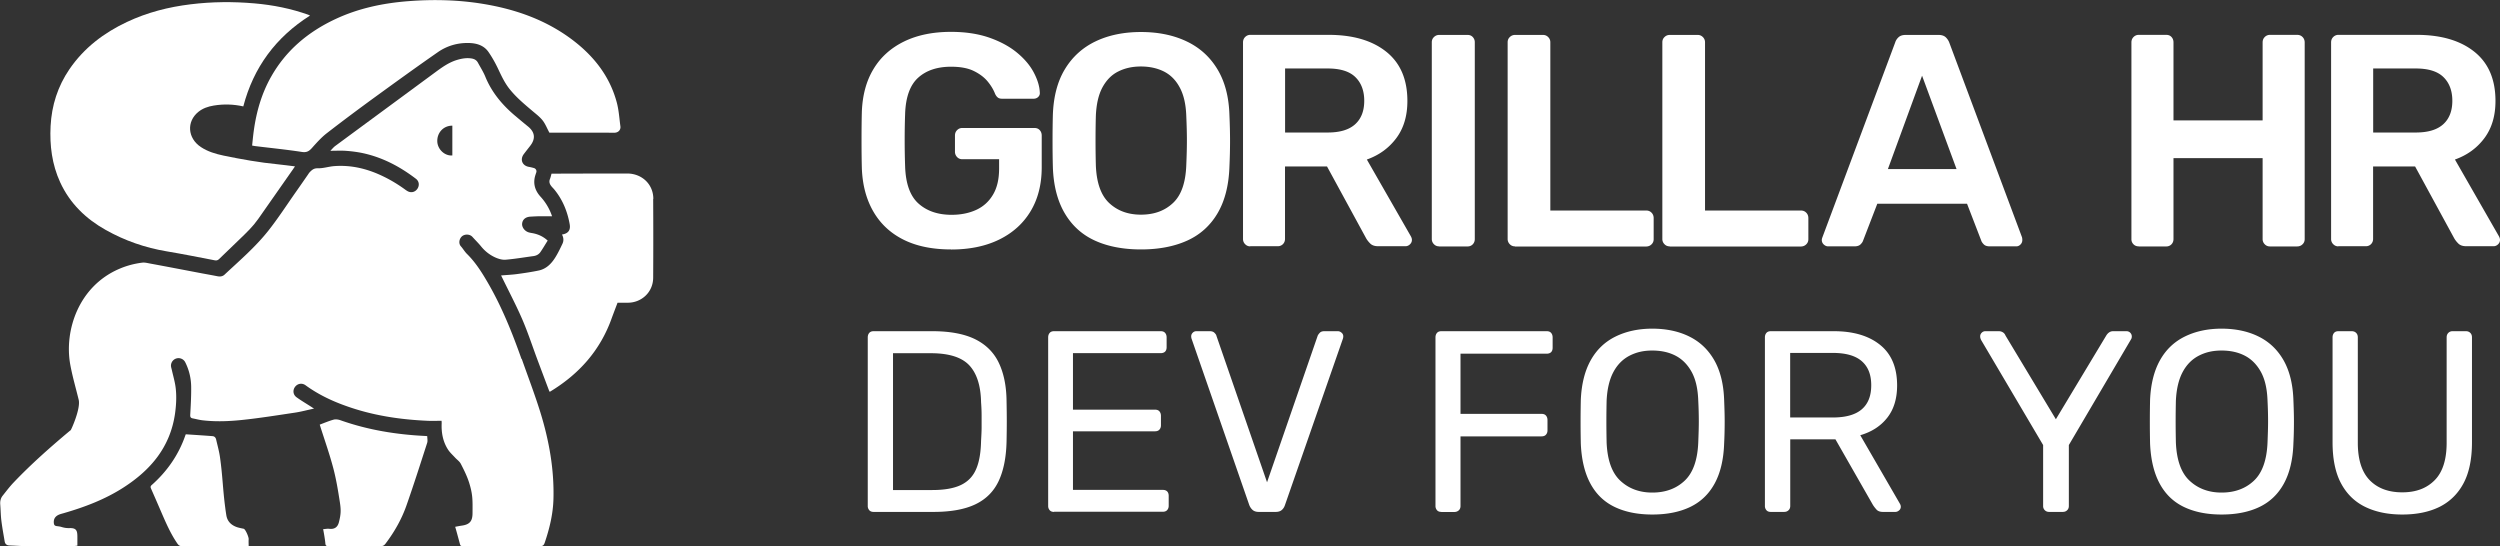
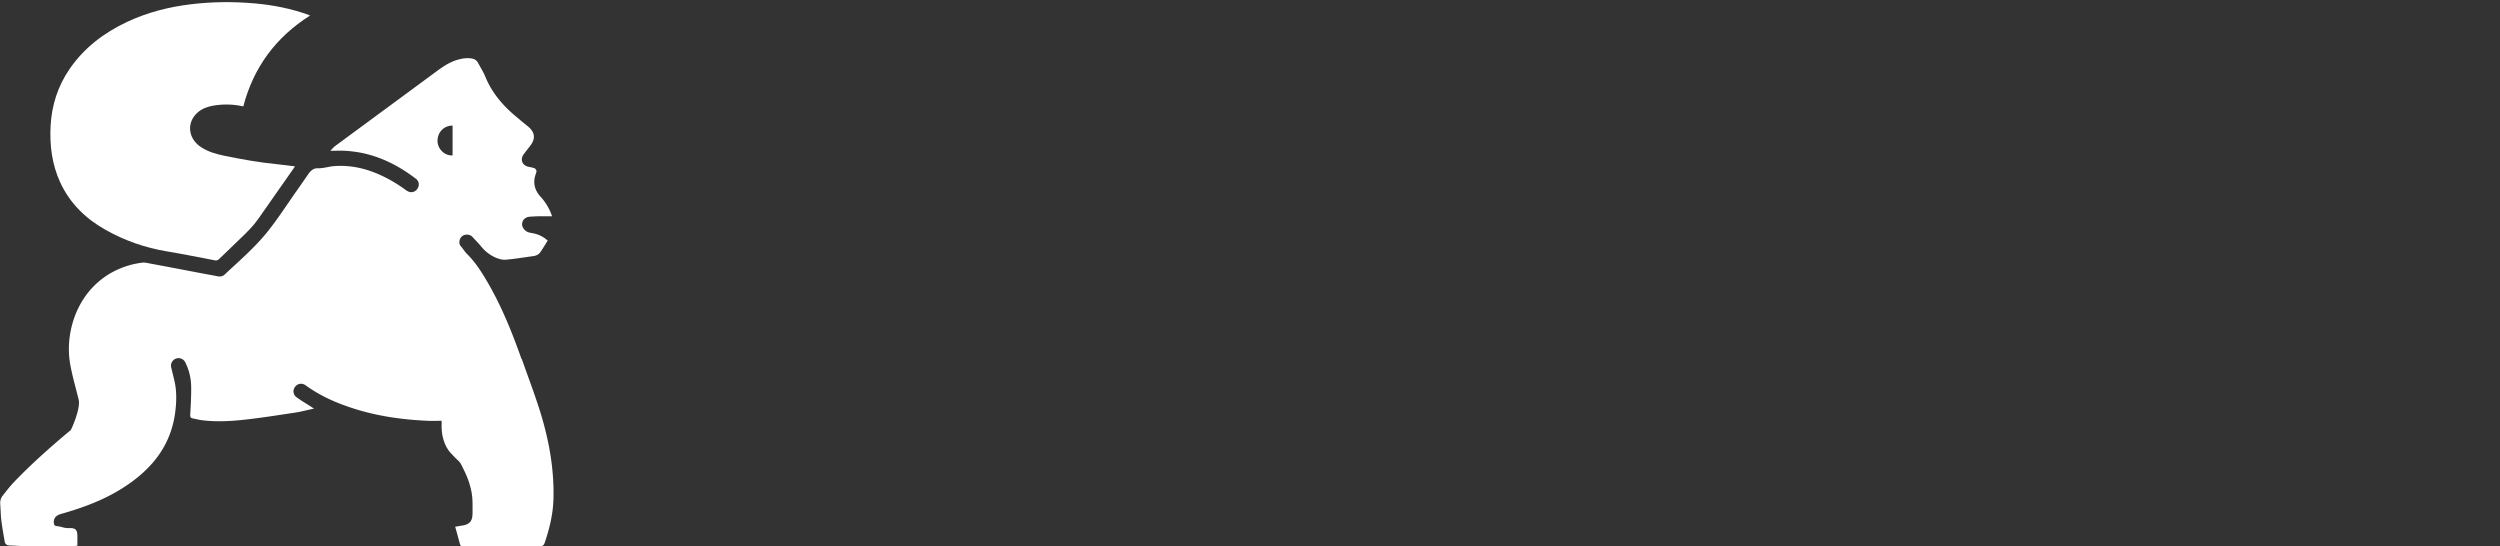
<svg xmlns="http://www.w3.org/2000/svg" viewBox="0 0 325.64 71.18" fill="#fff">
  <rect x="0" y="0" width="325.64" height="71.18" fill="#333333" stroke="none" />
-   <path d="M67.93 46.76c-1.22-3.45-2.58-6.84-4.43-10.01-.77-1.32-1.58-2.6-2.68-3.68-.3-.3-.51-.68-.79-.99-.34-.39-.2-1.01.16-1.31.35-.29 1-.3 1.35.09.37.41.77.8 1.12 1.23.5.62 1.11 1.1 1.82 1.43.42.19.93.35 1.38.31 1.21-.1 2.41-.31 3.62-.47.38-.05.7-.22.91-.52.34-.49.63-1 .95-1.5-.56-.51-1.14-.78-1.79-.93-.21-.05-.43-.07-.64-.13-.54-.14-.94-.66-.9-1.14.05-.54.44-.88 1.08-.92.36-.02.73-.04 1.1-.05h1.72a7.11 7.11 0 00-1.51-2.56c-.65-.72-.95-1.55-.74-2.52.05-.22.13-.44.2-.65.07-.24-.07-.48-.31-.55s-.46-.12-.69-.16c-.85-.17-1.15-.96-.63-1.66.27-.36.55-.71.82-1.06.74-.94.64-1.8-.29-2.55-.58-.47-1.14-.94-1.71-1.42-1.65-1.4-3-3.02-3.83-5.04-.26-.64-.64-1.23-.97-1.84-.19-.35-.5-.5-.87-.55-.67-.1-1.32.03-1.96.23-1.01.33-1.85.93-2.69 1.55-4.35 3.21-8.71 6.41-13.06 9.62-.23.17-.42.41-.64.63.73 0 1.41-.04 2.08.01.68.05 1.37.14 2.03.27 2.6.54 4.9 1.74 7 3.34 0 0 .02.01.03.02.93.73-.02 2.18-1.06 1.63-.08-.04-.15-.09-.23-.14-.91-.67-1.88-1.27-2.91-1.77-2.04-1-4.18-1.54-6.47-1.36-.71.06-1.42.3-2.13.28-.49-.01-.73.21-1 .48-.11.11-.2.26-.29.39-.5.72-1 1.45-1.51 2.17-1.21 1.72-2.35 3.49-3.65 5.13-1.67 2.1-3.71 3.85-5.67 5.68-.24.23-.55.28-.89.22-.66-.13-1.32-.25-1.98-.37-2.27-.43-4.54-.87-6.82-1.29-.34-.06-.69-.16-1.02-.12-1.03.13-2.03.39-2.98.8-5.33 2.27-7.21 8.05-6.41 12.47.28 1.55.73 3.07 1.1 4.6.28 1.16-1.02 4.01-1.05 3.96-.05.04-.08.06-.12.09-2.53 2.12-5 4.3-7.28 6.69-.52.54-.97 1.14-1.44 1.73-.26.32-.36.7-.33 1.13.06.72.06 1.44.15 2.15.11.9.28 1.8.43 2.7.06.35.28.51.64.52.64.02 1.27.07 1.91.08 1.91.03 3.83.05 5.74.06.39 0 .78-.07 1.18-.11v-1.05c0-.81-.04-1.28-1.04-1.24-.34.01-.68-.04-1-.14-.65-.2-.98.01-1.03-.54-.04-.49.17-.85.64-1.06.2-.09.41-.14.62-.2 2.74-.79 5.39-1.79 7.8-3.34 3.57-2.29 6.11-5.29 6.73-9.65.15-1.09.21-2.18.09-3.27-.09-.82-.34-1.63-.52-2.45-.04-.17-.1-.34-.1-.51a.983.983 0 011.87-.42c.49.98.74 2.03.76 3.11.02 1.23-.05 2.45-.12 3.68-.02.3.04.45.34.5.41.08.81.19 1.21.24 1.74.21 3.49.14 5.21-.04 2.3-.24 4.59-.61 6.87-.95.81-.12 1.6-.34 2.5-.53-.18-.11-.27-.16-.35-.22-.65-.42-1.32-.81-1.94-1.26-.46-.34-.51-.93-.18-1.36.33-.43.91-.53 1.37-.19 1.61 1.17 3.38 2.02 5.24 2.68 3.44 1.24 7.01 1.78 10.65 1.94.6.03 1.2 0 1.82 0 0 .17.02.25.01.34-.05 1.21.16 2.37.82 3.4.25.39.61.71.93 1.06.25.27.58.49.74.8.41.79.81 1.6 1.08 2.44.5 1.59.46 2.32.45 3.98 0 1.07-.38 1.5-1.43 1.64-.27.04-.53.09-.83.15.15.48.51 1.86.64 2.31.05.19.18.2.35.2 1.44 0 2.87.01 4.31.01 1.92 0 3.83-.01 5.75 0 .36 0 .49-.11.61-.44.63-1.86 1.09-3.75 1.14-5.73.1-3.84-.57-7.57-1.69-11.21-.73-2.36-1.62-4.68-2.44-7.01zm-9.01-26.51c-.99.08-1.92-.79-1.96-1.82-.04-1.15.81-2.07 1.96-2.06v3.89z" />
+   <path d="M67.93 46.76c-1.22-3.45-2.58-6.84-4.43-10.01-.77-1.32-1.58-2.6-2.68-3.68-.3-.3-.51-.68-.79-.99-.34-.39-.2-1.01.16-1.31.35-.29 1-.3 1.35.09.37.41.77.8 1.12 1.23.5.62 1.11 1.1 1.82 1.43.42.19.93.35 1.38.31 1.21-.1 2.41-.31 3.62-.47.38-.05.7-.22.91-.52.34-.49.63-1 .95-1.5-.56-.51-1.14-.78-1.79-.93-.21-.05-.43-.07-.64-.13-.54-.14-.94-.66-.9-1.14.05-.54.44-.88 1.08-.92.36-.02.73-.04 1.1-.05h1.72a7.11 7.11 0 00-1.51-2.56c-.65-.72-.95-1.55-.74-2.52.05-.22.13-.44.2-.65.07-.24-.07-.48-.31-.55s-.46-.12-.69-.16c-.85-.17-1.15-.96-.63-1.66.27-.36.55-.71.82-1.06.74-.94.64-1.8-.29-2.55-.58-.47-1.14-.94-1.71-1.42-1.65-1.4-3-3.02-3.83-5.04-.26-.64-.64-1.23-.97-1.84-.19-.35-.5-.5-.87-.55-.67-.1-1.32.03-1.96.23-1.01.33-1.85.93-2.69 1.55-4.35 3.21-8.71 6.41-13.06 9.62-.23.17-.42.41-.64.63.73 0 1.41-.04 2.08.01.68.05 1.37.14 2.03.27 2.6.54 4.9 1.74 7 3.34 0 0 .02.01.03.02.93.73-.02 2.18-1.06 1.63-.08-.04-.15-.09-.23-.14-.91-.67-1.88-1.27-2.91-1.77-2.04-1-4.18-1.54-6.47-1.36-.71.06-1.42.3-2.13.28-.49-.01-.73.21-1 .48-.11.11-.2.26-.29.39-.5.72-1 1.45-1.51 2.17-1.21 1.72-2.35 3.49-3.65 5.13-1.67 2.1-3.71 3.85-5.67 5.68-.24.23-.55.28-.89.22-.66-.13-1.32-.25-1.98-.37-2.27-.43-4.54-.87-6.82-1.29-.34-.06-.69-.16-1.02-.12-1.03.13-2.03.39-2.98.8-5.33 2.27-7.21 8.05-6.41 12.47.28 1.55.73 3.07 1.1 4.6.28 1.16-1.02 4.01-1.05 3.96-.05.04-.08.06-.12.09-2.53 2.12-5 4.3-7.28 6.69-.52.54-.97 1.14-1.44 1.73-.26.32-.36.7-.33 1.13.06.72.06 1.44.15 2.15.11.9.28 1.8.43 2.7.06.35.28.51.64.52.64.02 1.27.07 1.91.08 1.91.03 3.83.05 5.74.06.39 0 .78-.07 1.18-.11v-1.05c0-.81-.04-1.28-1.04-1.24-.34.01-.68-.04-1-.14-.65-.2-.98.01-1.03-.54-.04-.49.17-.85.64-1.06.2-.09.41-.14.62-.2 2.74-.79 5.39-1.79 7.8-3.34 3.57-2.29 6.11-5.29 6.73-9.65.15-1.09.21-2.18.09-3.27-.09-.82-.34-1.63-.52-2.45-.04-.17-.1-.34-.1-.51a.983.983 0 011.87-.42c.49.98.74 2.03.76 3.11.02 1.23-.05 2.45-.12 3.68-.02.3.04.45.34.5.41.08.81.19 1.21.24 1.74.21 3.49.14 5.21-.04 2.3-.24 4.59-.61 6.87-.95.81-.12 1.6-.34 2.5-.53-.18-.11-.27-.16-.35-.22-.65-.42-1.32-.81-1.94-1.26-.46-.34-.51-.93-.18-1.36.33-.43.91-.53 1.37-.19 1.61 1.17 3.38 2.02 5.24 2.68 3.44 1.24 7.01 1.78 10.65 1.94.6.03 1.2 0 1.82 0 0 .17.02.25.01.34-.05 1.21.16 2.37.82 3.4.25.39.61.71.93 1.06.25.27.58.49.74.8.41.79.81 1.6 1.08 2.44.5 1.59.46 2.32.45 3.98 0 1.07-.38 1.5-1.43 1.64-.27.04-.53.09-.83.15.15.48.51 1.86.64 2.31.05.19.18.2.35.2 1.44 0 2.87.01 4.31.01 1.92 0 3.83-.01 5.75 0 .36 0 .49-.11.61-.44.63-1.86 1.09-3.75 1.14-5.73.1-3.84-.57-7.57-1.69-11.21-.73-2.36-1.62-4.68-2.44-7.01m-9.01-26.51c-.99.08-1.92-.79-1.96-1.82-.04-1.15.81-2.07 1.96-2.06v3.89z" />
  <path d="M13.79 29.96c2.47 1.39 5.12 2.31 7.93 2.78 2.1.35 4.18.77 6.27 1.17.2.04.37 0 .53-.15.91-.89 1.83-1.77 2.75-2.65.84-.81 1.68-1.61 2.35-2.57 1.53-2.19 3.07-4.38 4.6-6.57.06-.09.12-.19.2-.3-.79-.09-1.52-.2-2.25-.27-2.37-.23-4.71-.65-7.04-1.13-1.04-.22-2.07-.52-2.97-1.12-1.74-1.16-1.88-3.32-.32-4.58.58-.47 1.27-.7 2-.82 1.28-.21 2.55-.18 3.85.11 1.33-5.08 4.23-9.01 8.69-11.83-.08-.04-.11-.06-.15-.08-2.29-.83-4.67-1.3-7.09-1.51C30.37.2 27.6.22 24.83.56c-2.88.35-5.66 1.06-8.29 2.3-3.02 1.42-5.6 3.38-7.5 6.16-1.52 2.23-2.31 4.71-2.45 7.4-.13 2.53.18 5 1.25 7.33 1.27 2.76 3.36 4.77 5.98 6.23z" />
-   <path d="M35.31 10c-1.23 2.18-1.91 4.54-2.25 7.01-.09.64-.15 1.29-.22 1.95.16.03.28.05.4.07 2.03.25 4.06.45 6.07.76.62.1.94-.09 1.31-.5.6-.67 1.21-1.36 1.91-1.91 2.09-1.62 4.21-3.2 6.34-4.75 2.71-1.97 5.42-3.93 8.17-5.84 1.18-.82 2.55-1.22 4-1.19 1.02.02 1.97.29 2.58 1.16.5.72.93 1.5 1.3 2.29.4.85.8 1.69 1.37 2.44.9 1.16 2.03 2.09 3.14 3.03.44.37.91.73 1.26 1.18.35.45.56 1.01.87 1.58h.23c2.74 0 5.49-.01 8.23.01.47 0 .86-.33.79-.84-.14-1.02-.2-2.07-.46-3.06-.88-3.34-2.88-5.94-5.57-8.03C71.27 2.64 67.22 1.21 62.89.5c-3.25-.53-6.52-.6-9.8-.34-3.26.26-6.42.93-9.41 2.33-3.56 1.67-6.44 4.08-8.38 7.53zM85.1 25.9c0-1.86-1.44-3.29-3.4-3.3-3.19 0-6.38.01-9.57.02h-.29c-.07.25-.12.49-.21.71-.16.4 0 .71.25 1 .11.13.24.25.35.39 1.07 1.32 1.69 2.85 1.98 4.51.13.76-.21 1.2-1.01 1.32.22.4.25.81.06 1.21-.29.61-.58 1.22-.94 1.79-.5.8-1.16 1.47-2.12 1.68-.94.2-1.9.34-2.86.47-.68.09-1.37.12-2.07.18l.09.18c.89 1.83 1.84 3.63 2.65 5.49.74 1.71 1.32 3.49 1.97 5.24.51 1.36 1.02 2.72 1.53 4.07.02.06.06.11.1.18 3.8-2.29 6.58-5.39 8.08-9.62.13-.36.75-1.99.75-1.99h1.25c1.78.05 3.38-1.3 3.39-3.26.02-3.42.02-6.83 0-10.25zM55.44 56.79c-3.79-.18-7.5-.78-11.09-2.05-.28-.1-.62-.15-.89-.08-.61.17-1.2.42-1.81.65.02.07.03.12.05.17.58 1.84 1.23 3.66 1.72 5.53.38 1.44.62 2.93.85 4.41.16 1.05.14 1.57-.13 2.62-.17.65-.59.92-1.26.84-.25-.03-.52.03-.79.05.1.49.26 1.45.29 1.86.03.32.17.35.44.35h6.76c.3 0 .47-.1.64-.33 1.15-1.52 2.09-3.17 2.72-4.96.95-2.7 1.82-5.44 2.7-8.16.09-.27.01-.59.01-.88-.12-.01-.17-.02-.21-.02zM31.77 68.88c-.3-.06-.6-.12-.89-.21-.76-.26-1.27-.75-1.4-1.56-.05-.32-.1-.64-.14-.97-.33-2.51-.33-4.04-.68-6.55-.11-.79-.33-1.57-.51-2.35-.06-.25-.22-.41-.47-.43-1.15-.09-2.3-.16-3.48-.24-.01.03-.03.06-.04.09-.88 2.57-2.38 4.73-4.4 6.52-.18.16-.17.28-.08.48.41.93.82 1.87 1.22 2.8.65 1.5 1.28 3 2.21 4.35.16.23.31.33.6.33 2.78 0 5.55 0 8.33.01.11 0 .21 0 .35-.02 0-.31-.02-.6 0-.89.03-.27-.42-1.31-.64-1.36zm92.1-36.39c-2.41 0-4.47-.42-6.16-1.26-1.69-.84-3-2.05-3.93-3.64-.93-1.59-1.44-3.48-1.52-5.69-.03-1.13-.04-2.34-.04-3.64s.01-2.52.04-3.68c.08-2.18.58-4.04 1.52-5.59.93-1.55 2.26-2.74 3.97-3.58 1.72-.84 3.76-1.26 6.12-1.26 1.91 0 3.59.26 5.04.77 1.44.51 2.64 1.17 3.6 1.97s1.68 1.66 2.16 2.58c.48.92.74 1.77.77 2.56.03.24-.04.43-.2.59s-.37.24-.63.24h-4.05c-.26 0-.46-.05-.59-.16-.13-.1-.25-.26-.35-.47-.21-.55-.54-1.1-.98-1.63-.45-.54-1.05-.99-1.81-1.36-.76-.37-1.74-.55-2.95-.55-1.78 0-3.21.47-4.27 1.42s-1.63 2.51-1.71 4.68c-.08 2.28-.08 4.59 0 6.93.08 2.23.66 3.83 1.75 4.8 1.09.97 2.52 1.46 4.31 1.46 1.18 0 2.24-.21 3.17-.63.93-.42 1.67-1.08 2.2-1.97.54-.89.81-2.03.81-3.42v-1.22h-4.8c-.26 0-.49-.09-.67-.28a.972.972 0 01-.28-.71v-2.09c0-.29.09-.52.28-.71s.41-.28.67-.28h9.4c.29 0 .52.09.69.28.17.18.26.42.26.71v4.13c0 2.2-.48 4.11-1.44 5.71-.96 1.6-2.32 2.83-4.09 3.7-1.77.87-3.86 1.3-6.28 1.3zm24.75 0c-2.33 0-4.34-.39-6.02-1.16s-2.99-1.97-3.93-3.58-1.46-3.63-1.53-6.04c-.03-1.13-.04-2.24-.04-3.34s.01-2.23.04-3.38c.08-2.39.6-4.38 1.57-5.98.97-1.6 2.3-2.81 3.99-3.62 1.69-.81 3.67-1.22 5.92-1.22s4.24.41 5.94 1.22c1.71.81 3.04 2.02 4.01 3.62.97 1.6 1.5 3.59 1.57 5.98.05 1.15.08 2.28.08 3.38s-.03 2.22-.08 3.34c-.08 2.41-.59 4.43-1.53 6.04s-2.26 2.81-3.95 3.58c-1.69.77-3.71 1.16-6.04 1.16zm0-4.53c1.7 0 3.09-.5 4.17-1.52 1.08-1.01 1.65-2.66 1.73-4.94.05-1.15.08-2.22.08-3.21s-.03-2.04-.08-3.17c-.05-1.52-.33-2.76-.85-3.72-.51-.96-1.2-1.65-2.07-2.09-.87-.43-1.86-.65-2.99-.65s-2.09.22-2.95.65c-.87.43-1.55 1.13-2.07 2.09-.51.96-.79 2.2-.85 3.72-.03 1.13-.04 2.18-.04 3.17s.01 2.05.04 3.21c.08 2.28.66 3.93 1.73 4.94 1.08 1.01 2.45 1.52 4.13 1.52zm14.24 4.13c-.26 0-.49-.09-.67-.28a.93.93 0 01-.28-.67V5.53c0-.29.09-.52.28-.71a.93.93 0 01.67-.28h10.19c3.17 0 5.68.73 7.52 2.2 1.84 1.47 2.75 3.61 2.75 6.41 0 1.94-.48 3.55-1.44 4.84s-2.24 2.22-3.84 2.79l5.75 10.03c.08.16.12.3.12.43 0 .24-.09.43-.26.59-.17.16-.36.24-.57.24h-3.58c-.45 0-.79-.12-1.02-.35s-.42-.47-.55-.71l-5.08-9.33h-5.47v9.44c0 .26-.09.49-.26.67a.91.91 0 01-.69.28h-3.58zm4.53-14.83h5.55c1.6 0 2.79-.36 3.58-1.08.79-.72 1.18-1.74 1.18-3.05s-.39-2.34-1.16-3.09c-.77-.75-1.97-1.12-3.6-1.12h-5.55v8.34zm20.06 14.83c-.26 0-.49-.09-.67-.28a.93.93 0 01-.28-.67V5.5c0-.26.09-.49.28-.67a.93.93 0 01.67-.28h3.7c.29 0 .52.09.69.28.17.18.26.41.26.67v25.65c0 .26-.09.49-.26.67a.91.91 0 01-.69.28h-3.7zm9.88 0c-.26 0-.49-.09-.67-.28a.93.93 0 01-.28-.67V5.5c0-.26.09-.49.28-.67a.93.93 0 01.67-.28h3.66c.26 0 .48.09.67.28.18.18.28.41.28.67v21.92h12.47c.29 0 .52.09.71.28.18.18.28.42.28.71v2.75c0 .26-.09.49-.28.67-.18.18-.42.28-.71.28h-17.08zm20.15 0c-.26 0-.49-.09-.67-.28a.93.93 0 01-.28-.67V5.5c0-.26.09-.49.28-.67a.93.93 0 01.67-.28h3.66c.26 0 .48.09.67.28.18.18.28.41.28.67v21.92h12.47c.29 0 .52.09.71.28.18.18.28.42.28.71v2.75c0 .26-.09.49-.28.67-.18.18-.42.28-.71.28h-17.08zm20.65 0c-.21 0-.4-.08-.57-.24a.773.773 0 01-.26-.59c0-.1.03-.22.08-.35l9.48-25.38c.08-.26.23-.49.45-.69.22-.2.53-.29.92-.29h4.29c.39 0 .69.1.91.29.21.2.37.43.47.69l9.48 25.38c.03.13.04.25.04.35 0 .24-.08.43-.24.59s-.34.24-.55.24h-3.42c-.37 0-.64-.08-.81-.26-.17-.17-.28-.33-.33-.49l-1.85-4.8h-11.69l-1.85 4.8c-.05.16-.16.32-.33.49s-.44.26-.81.26h-3.42zm7.79-10.07h8.93l-4.49-12.16-4.45 12.16zm32.66 10.07c-.26 0-.49-.08-.67-.26a.91.91 0 01-.28-.69V5.53c0-.29.09-.52.28-.71a.93.93 0 01.67-.28h3.58c.29 0 .52.09.69.28.17.18.26.42.26.71v10.15h11.61V5.53c0-.29.09-.52.28-.71a.93.93 0 01.67-.28h3.54c.29 0 .52.09.71.28.18.18.28.42.28.71v25.62c0 .26-.09.49-.28.67-.18.18-.42.28-.71.28h-3.54c-.26 0-.49-.09-.67-.28a.93.93 0 01-.28-.67V20.6h-11.61v10.55c0 .26-.09.49-.26.67a.91.91 0 01-.69.28h-3.58zm26.01 0c-.26 0-.49-.09-.67-.28a.93.93 0 01-.28-.67V5.53c0-.29.09-.52.28-.71a.93.93 0 01.67-.28h10.19c3.17 0 5.68.73 7.52 2.2 1.84 1.47 2.75 3.61 2.75 6.41 0 1.94-.48 3.55-1.44 4.84s-2.24 2.22-3.84 2.79l5.75 10.03c.08.16.12.3.12.43 0 .24-.09.43-.26.59-.17.16-.36.24-.57.24h-3.58c-.45 0-.79-.12-1.02-.35s-.42-.47-.55-.71l-5.08-9.33h-5.47v9.44c0 .26-.09.49-.26.67a.91.91 0 01-.69.28h-3.58zm4.53-14.83h5.55c1.6 0 2.79-.36 3.58-1.08.79-.72 1.18-1.74 1.18-3.05s-.39-2.34-1.16-3.09c-.77-.75-1.97-1.12-3.6-1.12h-5.55v8.34zM113.8 66.68c-.25 0-.44-.07-.57-.22a.808.808 0 01-.2-.55V43.95c0-.25.07-.44.2-.59.13-.15.32-.22.57-.22h7.63c2.31 0 4.17.35 5.58 1.04 1.41.7 2.44 1.72 3.09 3.08.65 1.36.99 3.02 1.01 4.99.02 1.01.03 1.9.03 2.66s-.01 1.64-.03 2.62c-.05 2.06-.39 3.77-1.03 5.13-.64 1.36-1.65 2.37-3.03 3.03-1.38.66-3.2.99-5.46.99h-7.8zm2.52-2.85h5.11c1.55 0 2.78-.21 3.7-.64.92-.43 1.59-1.11 2-2.05.42-.94.63-2.19.66-3.73.04-.67.07-1.26.07-1.77v-1.51c0-.5-.02-1.08-.07-1.73-.04-2.17-.56-3.78-1.55-4.83-.99-1.04-2.65-1.56-4.98-1.56h-4.94v17.82zm20.98 2.85c-.25 0-.44-.07-.57-.22a.808.808 0 01-.2-.55V43.95c0-.25.07-.44.2-.59.13-.15.32-.22.57-.22h13.89c.25 0 .44.07.57.22.13.15.2.34.2.59v1.28c0 .25-.07.44-.2.57-.13.13-.33.2-.57.2h-11.43v7.36h10.69c.25 0 .44.07.57.22.13.15.2.34.2.59v1.24c0 .22-.07.41-.2.55-.13.15-.33.22-.57.22h-10.69v7.63h11.7c.25 0 .44.07.57.2.13.13.2.33.2.57v1.31c0 .22-.07.41-.2.55-.13.15-.33.22-.57.22H137.3zm26.67 0c-.34 0-.6-.08-.79-.24-.19-.16-.34-.37-.45-.64l-7.5-21.62c-.05-.13-.07-.26-.07-.37 0-.18.07-.34.2-.47.13-.13.29-.2.47-.2h1.75c.27 0 .48.07.62.22.15.15.23.27.25.39l6.59 19.07 6.59-19.07c.04-.11.13-.24.27-.39.13-.15.34-.22.61-.22h1.75c.18 0 .34.07.49.2a.6.6 0 01.22.47c0 .11-.02.24-.07.37l-7.53 21.62c-.09.27-.23.48-.42.64-.19.16-.45.24-.79.24h-2.19zm23.78 0c-.25 0-.44-.07-.57-.22a.808.808 0 01-.2-.55V43.95c0-.25.07-.44.2-.59.13-.15.32-.22.57-.22h13.72c.25 0 .44.07.57.22.13.15.2.34.2.59v1.35c0 .25-.07.44-.2.57-.13.13-.33.2-.57.2h-11.23v7.84h10.56c.25 0 .44.07.57.22.13.15.2.34.2.59v1.35c0 .22-.07.41-.2.55-.13.15-.33.22-.57.22h-10.56v9.08c0 .22-.07.41-.22.55s-.34.22-.59.22h-1.68zm27.47.34c-1.91 0-3.54-.33-4.91-.99-1.37-.66-2.42-1.68-3.16-3.06-.74-1.38-1.15-3.11-1.24-5.2-.02-.99-.03-1.93-.03-2.84s.01-1.85.03-2.84c.09-2.06.52-3.78 1.29-5.16s1.85-2.41 3.23-3.09c1.38-.68 2.98-1.03 4.79-1.03s3.45.34 4.83 1.03c1.38.68 2.46 1.71 3.25 3.09.78 1.38 1.21 3.1 1.28 5.16.04.99.07 1.93.07 2.84s-.02 1.86-.07 2.84c-.07 2.08-.48 3.82-1.23 5.2-.75 1.38-1.81 2.4-3.18 3.06-1.37.66-3.02.99-4.94.99zm0-2.86c1.73 0 3.13-.52 4.22-1.55 1.09-1.03 1.68-2.7 1.77-5.01.04-1.01.07-1.91.07-2.71s-.02-1.69-.07-2.67c-.05-1.55-.33-2.8-.86-3.77-.53-.96-1.23-1.67-2.1-2.12-.87-.45-1.88-.67-3.03-.67s-2.08.22-2.96.67c-.87.45-1.58 1.15-2.1 2.12s-.82 2.22-.89 3.77c-.02.99-.03 1.88-.03 2.67s.01 1.7.03 2.71c.09 2.31.68 3.98 1.78 5.01 1.1 1.03 2.49 1.55 4.17 1.55zm15.44 2.52c-.25 0-.44-.07-.57-.22a.808.808 0 01-.2-.55V43.95c0-.25.07-.44.2-.59.13-.15.32-.22.57-.22h8.21c2.53 0 4.54.59 6.02 1.78 1.48 1.19 2.22 2.95 2.22 5.28 0 1.73-.43 3.13-1.29 4.22-.86 1.09-2.03 1.84-3.51 2.27l5.18 8.95c.07.13.1.26.1.37a.6.6 0 01-.22.47c-.15.13-.31.2-.49.2h-1.61c-.38 0-.66-.1-.84-.3-.18-.2-.34-.4-.47-.61l-4.88-8.54h-5.89v8.68c0 .22-.07.41-.22.55-.15.15-.34.22-.59.22h-1.71zm2.52-12.3h5.55c1.68 0 2.94-.35 3.77-1.06.83-.71 1.24-1.75 1.24-3.14s-.41-2.41-1.23-3.13c-.82-.72-2.08-1.08-3.78-1.08h-5.55v8.41zm33.73 12.3c-.22 0-.41-.07-.56-.22a.739.739 0 01-.22-.55v-7.94l-8.1-13.72c-.02-.07-.05-.13-.07-.2a.875.875 0 01-.03-.24c0-.18.07-.34.2-.47.13-.13.29-.2.47-.2h1.75c.2 0 .38.05.54.15.16.1.27.24.34.42l6.56 10.9 6.56-10.9c.11-.18.24-.32.39-.42.15-.1.32-.15.52-.15h1.72a.686.686 0 01.7.67c0 .09-.01.17-.03.24-.02.07-.06.13-.1.2l-8.07 13.72v7.94c0 .22-.07.41-.22.55-.15.15-.34.22-.59.22h-1.75zm22.46.34c-1.91 0-3.54-.33-4.91-.99-1.37-.66-2.42-1.68-3.16-3.06-.74-1.38-1.15-3.11-1.24-5.2-.02-.99-.03-1.93-.03-2.84s.01-1.85.03-2.84c.09-2.06.52-3.78 1.29-5.16s1.85-2.41 3.23-3.09c1.38-.68 2.98-1.03 4.79-1.03s3.45.34 4.83 1.03c1.38.68 2.46 1.71 3.25 3.09.78 1.38 1.21 3.1 1.28 5.16.04.99.07 1.93.07 2.84s-.02 1.86-.07 2.84c-.07 2.08-.48 3.82-1.23 5.2-.75 1.38-1.81 2.4-3.18 3.06-1.37.66-3.02.99-4.94.99zm0-2.86c1.73 0 3.13-.52 4.22-1.55 1.09-1.03 1.68-2.7 1.77-5.01.04-1.01.07-1.91.07-2.71s-.02-1.69-.07-2.67c-.05-1.55-.33-2.8-.86-3.77-.53-.96-1.23-1.67-2.1-2.12-.87-.45-1.88-.67-3.03-.67s-2.08.22-2.96.67c-.87.45-1.58 1.15-2.1 2.12s-.82 2.22-.89 3.77c-.02.99-.03 1.88-.03 2.67s.01 1.7.03 2.71c.09 2.31.68 3.98 1.78 5.01 1.1 1.03 2.49 1.55 4.17 1.55zm23.54 2.86c-1.88 0-3.5-.34-4.86-1.01-1.36-.67-2.4-1.7-3.13-3.08-.73-1.38-1.09-3.16-1.09-5.33V43.95c0-.25.07-.44.2-.59.13-.15.32-.22.57-.22h1.71c.25 0 .44.07.59.22.15.15.22.34.22.59v13.72c0 2.2.52 3.82 1.55 4.88 1.03 1.05 2.44 1.58 4.24 1.58s3.18-.53 4.22-1.58 1.56-2.68 1.56-4.88V43.95c0-.25.07-.44.22-.59.15-.15.33-.22.55-.22h1.75c.22 0 .41.07.56.22.15.15.22.34.22.59V57.6c0 2.17-.36 3.95-1.09 5.33-.73 1.38-1.77 2.4-3.11 3.08-1.35.67-2.97 1.01-4.88 1.01z" />
</svg>